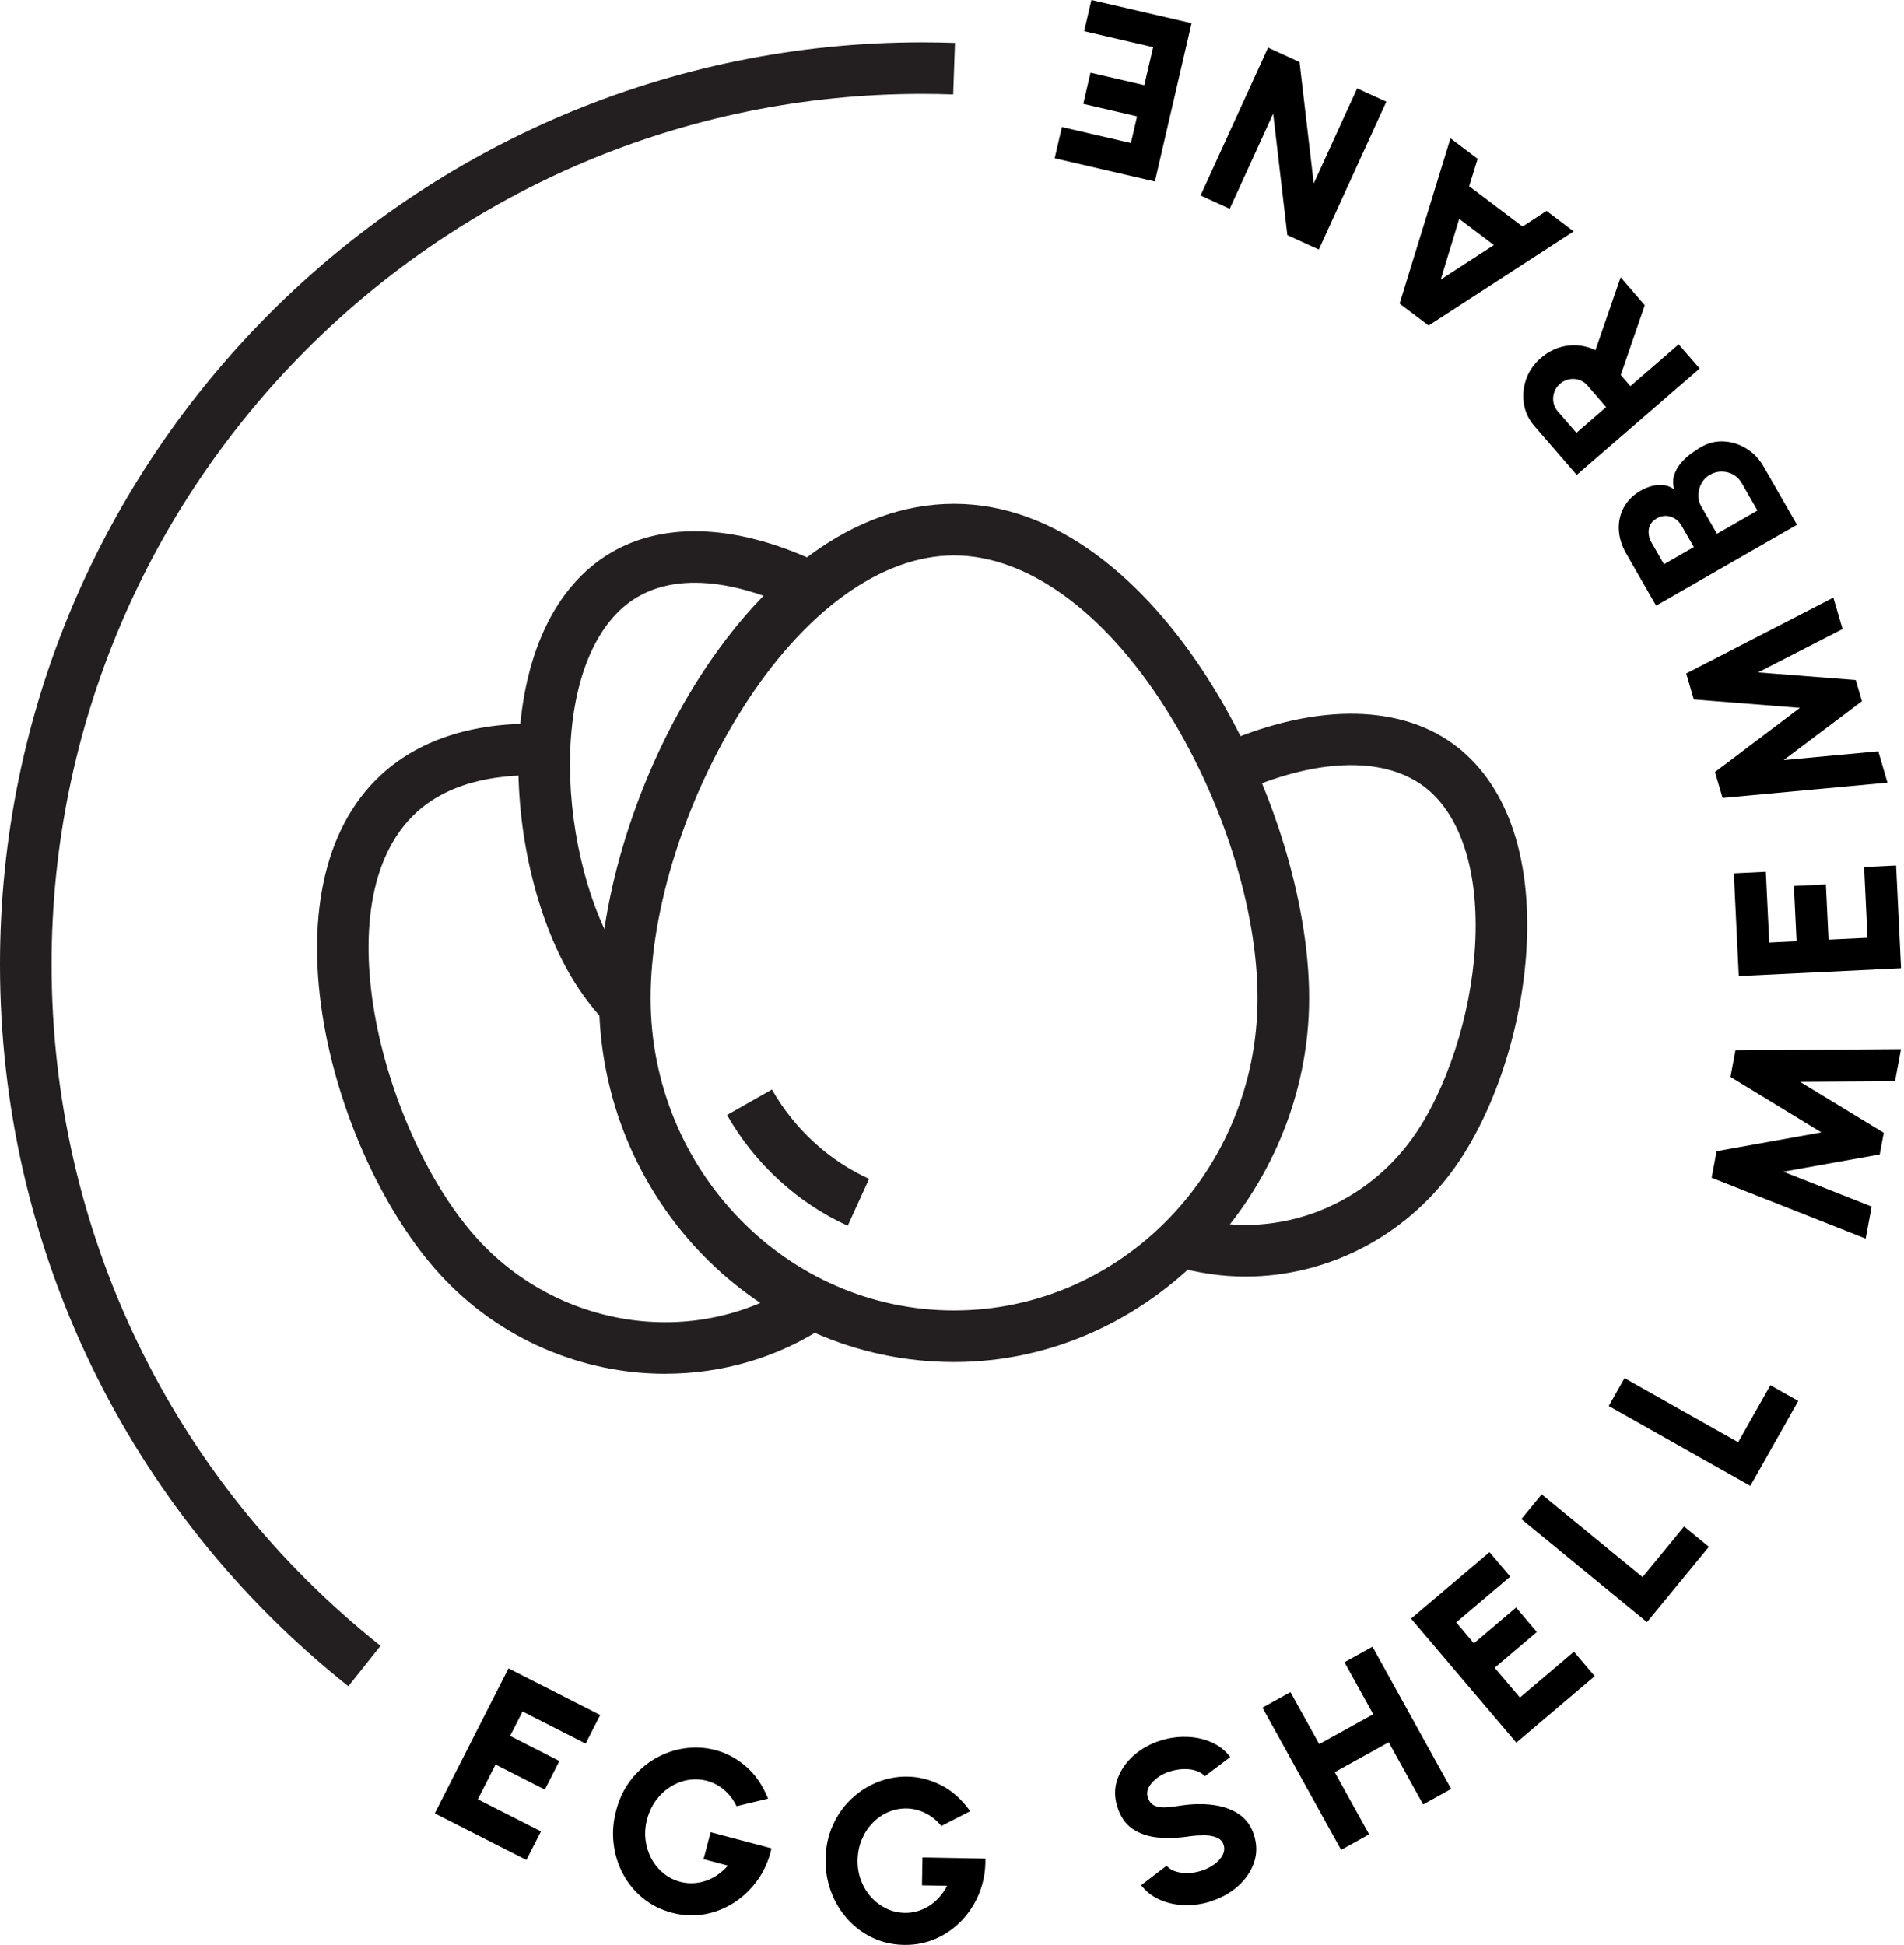
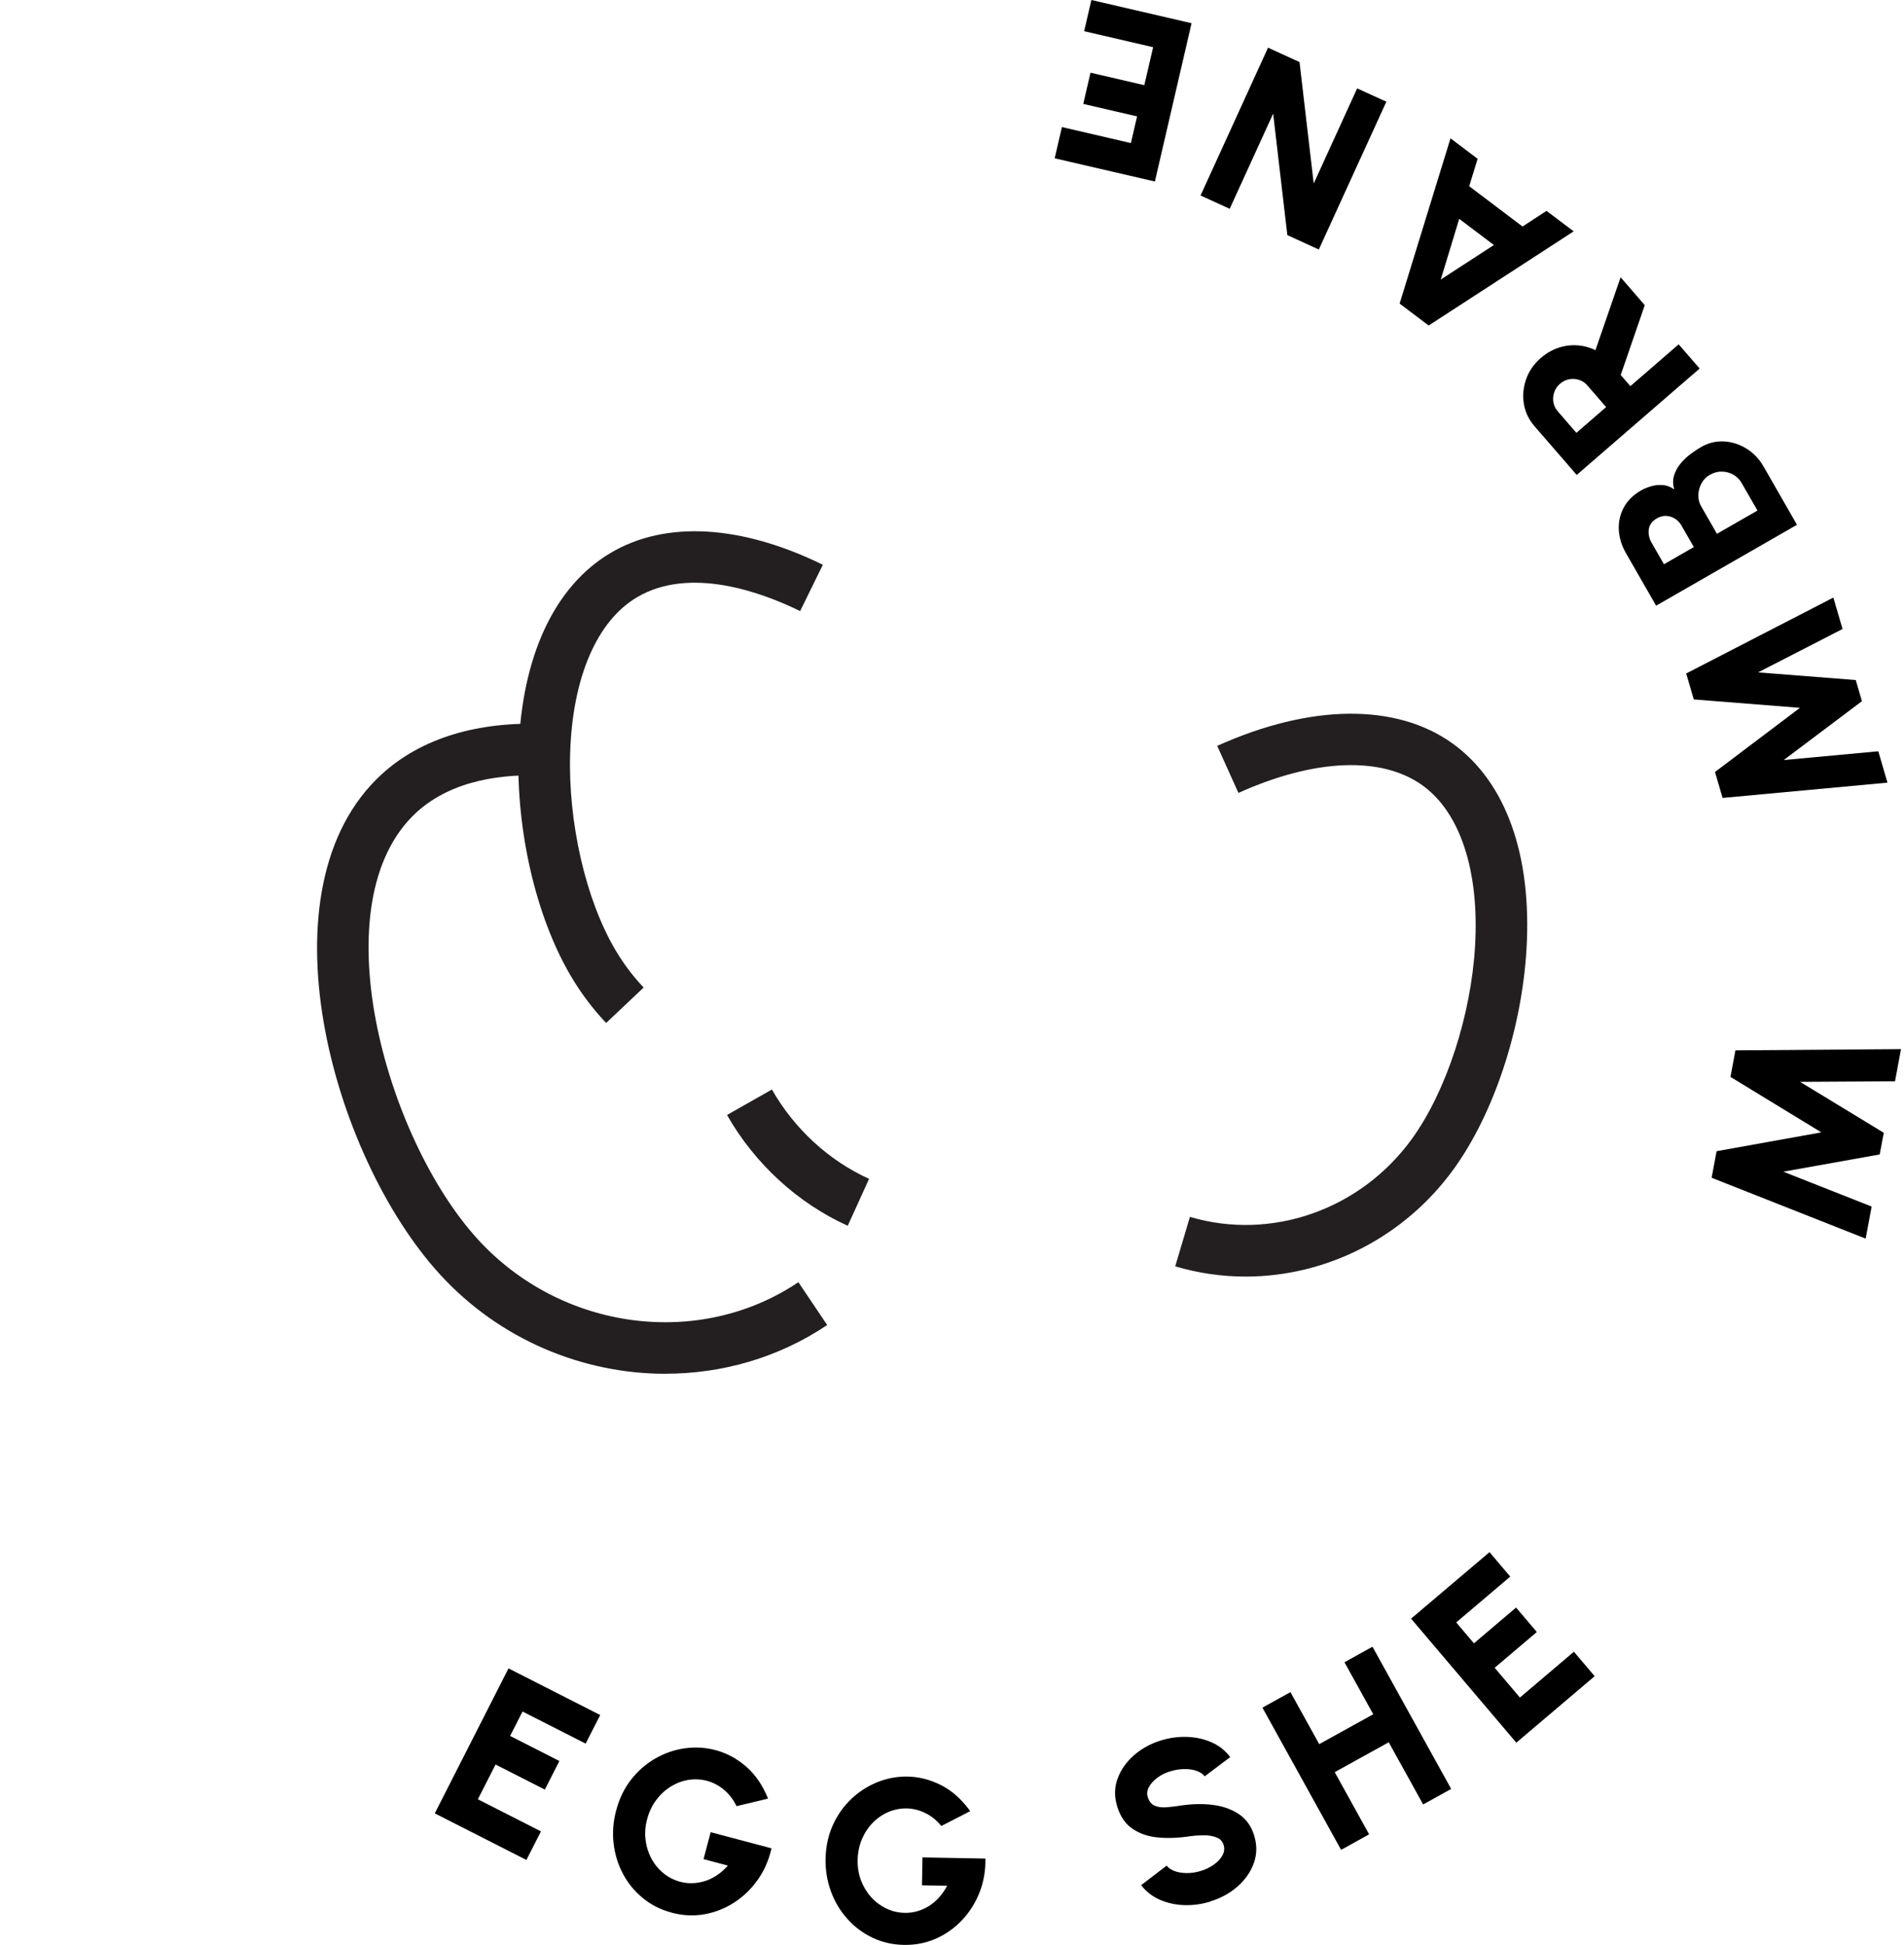
<svg xmlns="http://www.w3.org/2000/svg" width="369" height="377" viewBox="0 0 369 377" fill="none">
  <path d="M84.27 351.44L98.55 323.36L116.32 332.4L113.5 337.94L101.27 331.72L98.86 336.45L108.41 341.31L105.59 346.85L96.04 341.99L92.61 348.73L104.84 354.95L102.02 360.49L84.25 351.45L84.27 351.44Z" fill="black" />
  <path d="M130.19 370.7C128.07 370.14 126.21 369.21 124.61 367.9C123.01 366.59 121.72 365.03 120.75 363.21C119.78 361.39 119.17 359.43 118.92 357.32C118.67 355.21 118.83 353.07 119.41 350.91C120.02 348.59 121 346.58 122.33 344.89C123.66 343.2 125.22 341.84 127.02 340.81C128.81 339.79 130.71 339.13 132.72 338.85C134.73 338.57 136.71 338.68 138.67 339.2C140.82 339.77 142.79 340.82 144.58 342.37C146.37 343.92 147.8 345.99 148.85 348.6L142.74 350.06C142.1 348.74 141.27 347.67 140.27 346.85C139.27 346.03 138.18 345.46 137.01 345.15C135.84 344.84 134.64 344.78 133.44 344.97C132.23 345.16 131.09 345.59 130.02 346.25C128.94 346.91 128 347.78 127.19 348.85C126.38 349.92 125.78 351.19 125.4 352.64C125.04 353.99 124.95 355.31 125.11 356.61C125.27 357.91 125.65 359.11 126.24 360.21C126.83 361.31 127.61 362.26 128.57 363.05C129.53 363.84 130.64 364.4 131.88 364.73C132.65 364.93 133.44 365.02 134.24 364.99C135.05 364.96 135.85 364.82 136.65 364.57C137.44 364.32 138.22 363.94 138.96 363.44C139.71 362.94 140.41 362.32 141.07 361.58L136.35 360.33L137.73 355.11L149.52 358.23C149.01 360.5 148.13 362.53 146.86 364.32C145.6 366.11 144.07 367.58 142.3 368.73C140.52 369.88 138.6 370.64 136.53 371.01C134.46 371.38 132.36 371.28 130.21 370.71L130.19 370.7Z" fill="black" />
  <path d="M175.18 376.95C172.99 376.91 170.96 376.45 169.1 375.56C167.23 374.67 165.61 373.46 164.24 371.93C162.86 370.4 161.8 368.64 161.06 366.64C160.32 364.65 159.96 362.53 160 360.3C160.04 357.9 160.51 355.72 161.4 353.75C162.29 351.78 163.48 350.09 164.98 348.67C166.48 347.25 168.16 346.16 170.04 345.41C171.92 344.66 173.87 344.29 175.9 344.33C178.12 344.37 180.28 344.92 182.4 346C184.51 347.07 186.39 348.75 188.03 351.03L182.44 353.9C181.5 352.77 180.45 351.93 179.28 351.37C178.11 350.81 176.92 350.52 175.71 350.5C174.5 350.48 173.33 350.71 172.2 351.18C171.07 351.66 170.07 352.34 169.18 353.24C168.29 354.14 167.58 355.21 167.05 356.44C166.52 357.68 166.24 359.04 166.21 360.54C166.19 361.94 166.41 363.25 166.87 364.47C167.34 365.69 167.99 366.77 168.83 367.7C169.67 368.63 170.65 369.36 171.77 369.9C172.89 370.44 174.1 370.72 175.39 370.74C176.18 370.75 176.97 370.65 177.75 370.43C178.53 370.21 179.27 369.88 179.98 369.45C180.69 369.01 181.35 368.46 181.95 367.8C182.56 367.13 183.09 366.37 183.56 365.49L178.68 365.4L178.78 360L190.97 360.22C191.02 362.55 190.64 364.73 189.84 366.77C189.04 368.81 187.91 370.6 186.46 372.14C185.01 373.68 183.32 374.88 181.4 375.73C179.48 376.58 177.41 376.99 175.19 376.95H175.18Z" fill="black" />
  <path d="M234.58 368.55C232.89 369.07 231.19 369.3 229.49 369.24C227.78 369.18 226.2 368.83 224.74 368.18C223.28 367.53 222.08 366.59 221.16 365.37L226.1 361.59C226.42 362.02 226.92 362.37 227.6 362.63C228.27 362.88 229.06 363.02 229.96 363.03C230.86 363.04 231.8 362.9 232.77 362.6C233.7 362.31 234.54 361.9 235.28 361.37C236.02 360.84 236.57 360.24 236.92 359.58C237.28 358.92 237.35 358.26 237.14 357.58C236.93 356.9 236.5 356.43 235.83 356.15C235.16 355.87 234.37 355.72 233.46 355.71C232.55 355.71 231.63 355.76 230.71 355.88C228.45 356.23 226.35 356.31 224.42 356.13C222.49 355.95 220.84 355.38 219.46 354.43C218.08 353.48 217.1 352.04 216.51 350.1C215.94 348.24 215.96 346.45 216.59 344.73C217.22 343.02 218.27 341.51 219.76 340.2C221.25 338.9 223 337.93 225.01 337.32C226.67 336.81 228.36 336.58 230.07 336.64C231.78 336.7 233.37 337.05 234.83 337.7C236.29 338.35 237.49 339.3 238.42 340.55L233.47 344.28C233.15 343.85 232.65 343.5 231.98 343.25C231.31 343 230.52 342.87 229.63 342.87C228.74 342.87 227.81 343.01 226.84 343.3C225.92 343.57 225.09 343.97 224.35 344.51C223.61 345.05 223.06 345.65 222.69 346.31C222.32 346.97 222.23 347.63 222.43 348.27C222.69 349.12 223.13 349.68 223.76 349.96C224.39 350.24 225.14 350.34 226.01 350.28C226.89 350.22 227.84 350.1 228.87 349.94C231 349.62 233.04 349.57 235 349.81C236.96 350.05 238.65 350.64 240.08 351.59C241.51 352.54 242.5 353.92 243.06 355.75C243.63 357.61 243.61 359.4 242.99 361.11C242.37 362.82 241.32 364.33 239.84 365.63C238.36 366.93 236.6 367.9 234.58 368.52V368.55Z" fill="black" />
  <path d="M260.56 322.17L265.99 319.16L281.24 346.72L275.81 349.73L269.14 337.68L258.67 343.47L265.34 355.52L259.91 358.53L244.66 330.97L250.09 327.96L255.67 338.04L266.14 332.25L260.56 322.17Z" fill="black" />
  <path d="M293.85 337.74L273.47 313.72L288.67 300.83L292.69 305.57L282.22 314.45L285.65 318.5L293.82 311.57L297.84 316.31L289.67 323.24L294.56 329.01L305.03 320.13L309.05 324.87L293.85 337.77V337.74Z" fill="black" />
-   <path d="M319.19 314.4L294.84 294.42L298.78 289.62L318.33 305.66L326.38 295.85L331.18 299.79L319.19 314.4Z" fill="black" />
-   <path d="M339.21 287.98L311.78 272.5L314.83 267.09L336.86 279.52L343.1 268.47L348.51 271.52L339.22 287.98H339.21Z" fill="black" />
  <path d="M361.56 240.06L331.72 228.27L332.68 223.12L352.98 219.47L335.37 208.72L336.33 203.57L368.42 203.33L367.26 209.57L348.86 209.68L365.08 219.55L364.29 223.75L345.61 227.09L362.73 233.85L361.57 240.07L361.56 240.06Z" fill="black" />
-   <path d="M368.44 187.66L336.98 189.18L336.02 169.27L342.22 168.97L342.88 182.68L348.18 182.42L347.66 171.72L353.86 171.42L354.38 182.12L361.93 181.76L361.27 168.05L367.47 167.75L368.43 187.66H368.44Z" fill="black" />
  <path d="M365.79 151.69L333.84 154.65L332.37 149.62L348.83 137.19L328.26 135.56L326.79 130.53L355.31 115.82L357.09 121.91L340.72 130.32L359.65 131.8L360.85 135.9L345.69 147.31L364.02 145.61L365.79 151.68V151.69Z" fill="black" />
  <path d="M348.28 101.7L320.96 117.39L315.12 107.22C314.28 105.75 313.81 104.24 313.73 102.7C313.65 101.16 313.97 99.71 314.68 98.38C315.4 97.04 316.51 95.94 318.02 95.07C318.63 94.72 319.31 94.44 320.05 94.23C320.79 94.02 321.55 93.95 322.32 94.02C323.09 94.09 323.8 94.37 324.47 94.87C324.19 93.89 324.18 92.98 324.44 92.14C324.71 91.29 325.13 90.52 325.71 89.83C326.29 89.13 326.93 88.52 327.65 87.99C328.37 87.46 329.03 87.01 329.66 86.65C331.06 85.84 332.54 85.48 334.09 85.56C335.64 85.64 337.1 86.1 338.47 86.95C339.84 87.8 340.95 88.96 341.8 90.45L348.26 101.71L348.28 101.7ZM328.27 106.03L325.88 101.87C325.39 101.01 324.69 100.44 323.78 100.15C322.87 99.86 321.97 99.97 321.09 100.48C320.18 101 319.66 101.71 319.54 102.59C319.42 103.47 319.6 104.35 320.09 105.2L322.48 109.36L328.27 106.03ZM340.6 98.95L337.55 93.64C337.14 92.92 336.59 92.37 335.91 91.99C335.23 91.6 334.49 91.41 333.68 91.4C332.87 91.39 332.09 91.61 331.32 92.06C330.67 92.43 330.15 92.96 329.77 93.65C329.39 94.34 329.18 95.08 329.14 95.88C329.11 96.68 329.29 97.44 329.7 98.15L332.75 103.46L340.59 98.96L340.6 98.95Z" fill="black" />
  <path d="M329.39 71.43L305.57 92.05L297.38 82.59C296.26 81.3 295.58 79.84 295.32 78.23C295.07 76.62 295.22 75.03 295.78 73.46C296.34 71.89 297.28 70.54 298.61 69.39C299.65 68.49 300.78 67.83 301.98 67.42C303.19 67.01 304.41 66.85 305.65 66.93C306.89 67.01 308.07 67.32 309.2 67.87L314.08 53.74L318.76 59.15L314.1 72.68L315.97 74.84L325.33 66.74L329.4 71.43H329.39ZM311.27 78.9L307.63 74.7C307.19 74.19 306.66 73.83 306.03 73.63C305.41 73.42 304.77 73.38 304.11 73.51C303.45 73.63 302.86 73.92 302.32 74.39C301.8 74.84 301.43 75.38 301.21 76.02C301 76.65 300.94 77.29 301.05 77.95C301.16 78.61 301.43 79.18 301.87 79.69L305.51 83.89L311.26 78.91L311.27 78.9Z" fill="black" />
  <path d="M276.89 63.1L271.25 58.84L281.11 26.81L286.37 30.78L284.73 36.09L295.07 43.9L299.72 40.87L304.98 44.84L276.88 63.09L276.89 63.1ZM289.52 47.49L282.8 42.42L279.22 54.18L289.52 47.49Z" fill="black" />
  <path d="M268.68 19.71L255.59 48.36L249.49 45.57L246.74 22.03L238.32 40.47L232.67 37.89L245.75 9.24L251.85 12.03L254.6 35.57L263.02 17.13L268.67 19.71H268.68Z" fill="black" />
  <path d="M230.93 4.49L223.82 35.18L204.4 30.68L205.8 24.63L219.17 27.73L220.37 22.56L209.94 20.14L211.34 14.09L221.77 16.51L223.48 9.15L210.11 6.05L211.51 0L230.93 4.5V4.49Z" fill="black" />
-   <path d="M67.52 326.83C24.61 292.69 0 241.69 0 186.91C0 88.37 80.17 8.21 178.71 8.21C180.82 8.21 182.96 8.25 185.08 8.32L184.73 18.31C182.73 18.24 180.7 18.2 178.71 18.2C85.69 18.2 10 93.88 10 186.9C10 238.61 33.24 286.76 73.75 318.99L67.52 326.82V326.83Z" fill="#231F20" />
-   <path d="M184.9 263.99C146.96 263.99 116.09 232.34 116.09 193.44C116.09 154.54 145.64 97.65 184.9 97.65C224.16 97.65 253.71 155.76 253.71 193.44C253.71 231.12 222.84 263.99 184.9 263.99ZM184.9 107.65C170.82 107.65 155.91 118.4 144 137.15C132.95 154.53 126.09 176.1 126.09 193.44C126.09 226.83 152.47 253.99 184.9 253.99C217.33 253.99 243.71 226.83 243.71 193.44C243.71 176.1 236.85 154.54 225.8 137.15C213.89 118.4 198.98 107.65 184.9 107.65Z" fill="#231F20" />
  <path d="M164.29 237.58C154.57 233.16 146.26 225.53 140.9 216.1L149.6 211.16C153.93 218.78 160.61 224.93 168.43 228.48L164.29 237.58Z" fill="#231F20" />
  <path d="M241.4 247.42C236.85 247.42 232.25 246.77 227.76 245.44L230.61 235.85C246.44 240.55 263.74 234.45 273.67 220.68C280.29 211.49 285.08 196.85 285.87 183.36C286.72 168.84 283.01 157.5 275.7 152.23C267.76 146.51 254.75 147.04 240.01 153.68L235.9 144.56C253.99 136.41 270.63 136.25 281.54 144.12C291.83 151.54 296.91 165.68 295.84 183.95C294.93 199.43 289.54 215.75 281.77 226.53C272.16 239.86 256.99 247.42 241.4 247.42Z" fill="#231F20" />
  <path d="M117.47 198.27C114.88 195.53 112.58 192.48 110.65 189.2C103.89 177.76 100 161.02 100.5 145.52C101.09 127.23 107.44 113.61 118.36 107.15C129 100.86 143.6 101.69 159.47 109.46L155.07 118.44C147.69 114.82 133.76 109.66 123.45 115.76C115.69 120.34 110.97 131.31 110.5 145.84C110.06 159.34 113.5 174.36 119.26 184.11C120.82 186.75 122.66 189.2 124.74 191.4L117.47 198.27Z" fill="#231F20" />
  <path d="M128.96 266.26C112.91 266.26 96.82 259.64 85.25 246.98C64.25 224.01 49.95 172.03 73.99 150.05C81.6 143.09 92.59 139.73 105.74 140.34L105.28 150.33C98 149.99 87.83 150.95 80.74 157.43C61.89 174.67 74.63 220.55 92.63 240.23C108.78 257.89 135.48 261.45 154.73 248.51L160.31 256.81C150.85 263.17 139.91 266.25 128.96 266.25V266.26Z" fill="#231F20" />
</svg>